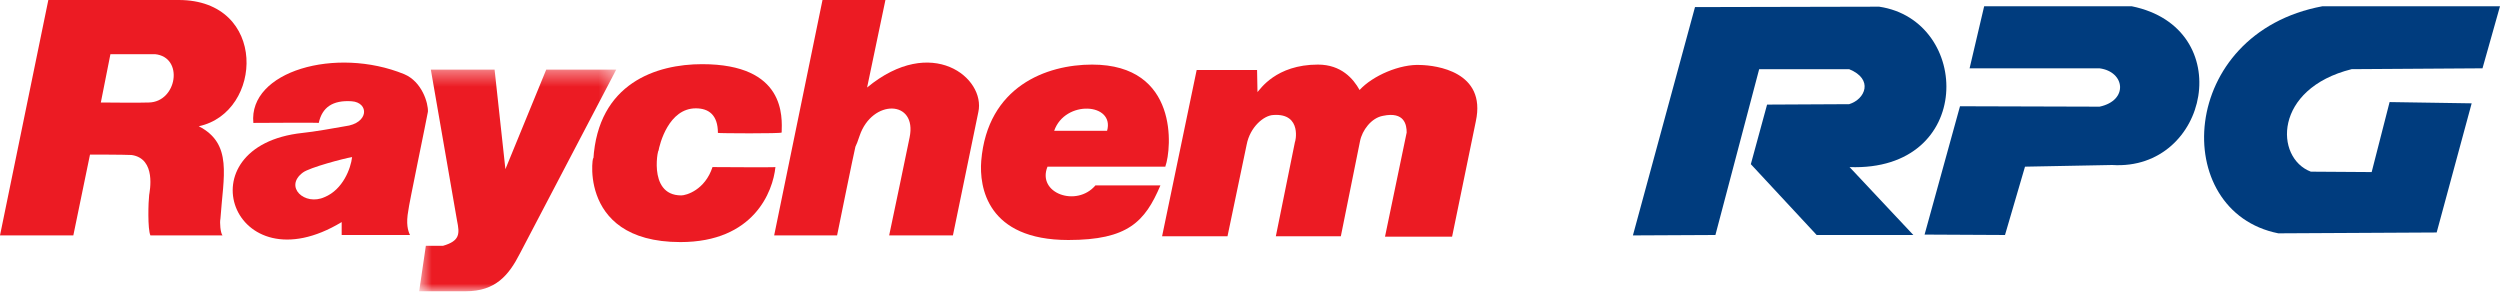
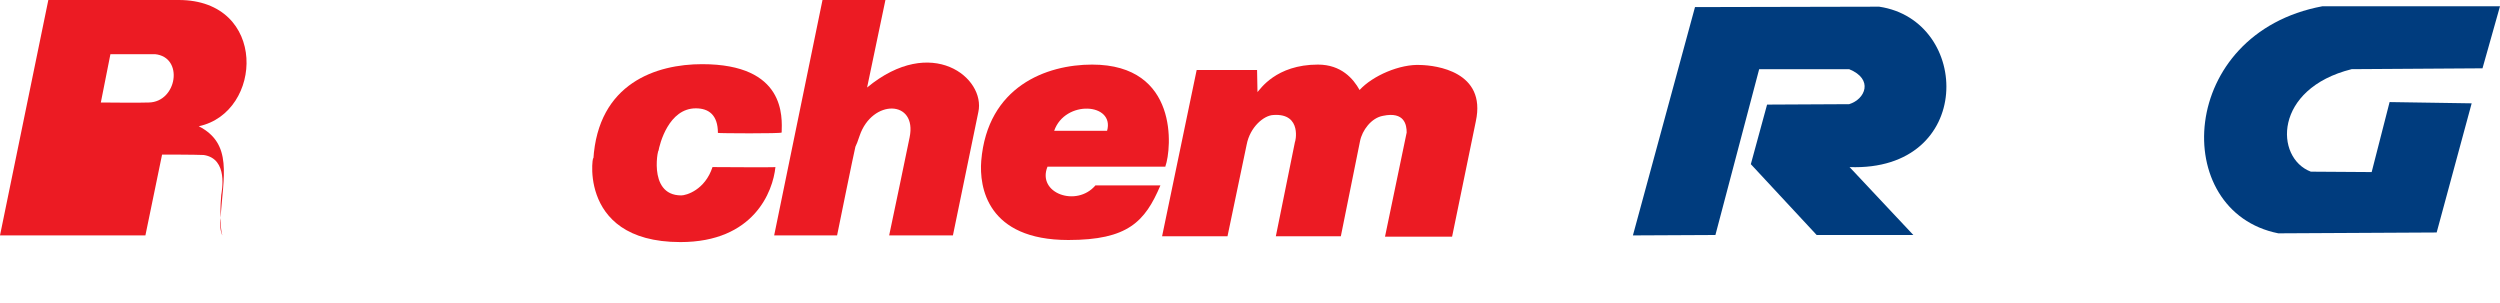
<svg xmlns="http://www.w3.org/2000/svg" xmlns:xlink="http://www.w3.org/1999/xlink" width="165" height="20" version="1.1" viewBox="0 0 165 20">
  <defs>
-     <path id="path-1" d="M.665.37h13.007V15H.665z" />
-   </defs>
+     </defs>
  <g id="Page-1" fill="none" fill-rule="evenodd" stroke="none" stroke-width="1">
    <g id="Happay-Homepage" transform="translate(-639 -1445)">
      <g id="Group-22" transform="translate(639 1445)">
        <path id="Fill-1" fill="#003C7E" d="m113.217 15.51 2.888-10.944h5.94c1.622.659 1.072 1.979 0 2.309l-5.418.028-1.072 3.932 4.345 4.675h6.38l-4.208-4.482c8.278.302 8.058-9.68 1.953-10.587L111.87.468l-4.098 15.069 5.445-.027Z" />
-         <path id="Fill-3" fill="#003C7E" d="m132.33 15.51 1.32-4.51 5.747-.11c6.408.413 8.333-9.047 1.293-10.478h-9.735l-.962 4.098h8.58c1.677.22 1.924 2.118 0 2.53l-9.213-.027-2.338 8.47 5.308.027Z" />
        <path id="Fill-5" fill="#003C7E" d="m163.13 6.82-5.417-.083-1.183 4.62-4.015-.027c-2.392-.907-2.475-5.473 2.695-6.765l8.635-.056L165 .412h-11.715c-9.57 1.788-10.12 13.557-2.915 14.988l10.45-.056 2.31-8.524Z" />
        <path id="Fill-7" fill="#EC1B23" d="M73.067 8.635h-3.492c.715-2.063 4.014-1.843 3.492 0Zm3.85 2.338c.413-1.155.908-6.71-4.84-6.71-2.997 0-6.903 1.43-7.315 6.352-.137 1.733.385 5.225 5.748 5.225 3.932 0 5.06-1.21 6.077-3.602h-4.29c-1.237 1.458-3.877.522-3.162-1.238h7.782v-.027Z" />
        <path id="Fill-9" fill="#EC1B23" d="M97.405 8.003c.715-3.301-2.667-3.686-3.63-3.713-1.375-.083-3.19.715-4.042 1.65-.413-.743-1.21-1.677-2.75-1.677-2.778 0-3.823 1.649-3.988 1.814l-.028-1.457H78.98l-2.282 10.973h4.317l1.265-6.051c.22-1.154 1.128-1.925 1.76-1.952 1.953-.138 1.43 1.87 1.43 1.76l-1.265 6.243h4.29l1.265-6.271c.138-.715.743-1.54 1.513-1.677 1.43-.302 1.567.605 1.567 1.1l-1.43 6.875h4.428l1.567-7.617Z" />
        <path id="Fill-11" fill="#EC1B23" d="m64.57 7.397-1.677 8.14h-4.208c.138-.605 1.348-6.462 1.348-6.462.522-2.502-2.475-2.557-3.3-.11-.193.55-.138.412-.275.715-.083.303-1.21 5.857-1.21 5.857h-4.153L54.285 0h4.153l-1.21 5.776c4.262-3.521 7.837-.633 7.342 1.622" />
        <path id="Fill-13" fill="#EC1B23" d="M51.59 8.745c.028-1.018.275-4.51-5.252-4.51-2.998 0-6.875 1.238-7.178 6.297.083-1.045-1.403 5.445 5.748 5.445 4.84 0 6.105-3.327 6.27-4.95 0 .028-4.153 0-4.153 0-.495 1.513-1.732 1.87-2.062 1.87-2.338 0-1.43-3.492-1.513-2.887.083-.523.688-2.86 2.475-2.86.853 0 1.457.44 1.457 1.622 0 .028 4.208.055 4.208-.027" />
        <g id="Group-17" transform="translate(27 4.223)">
          <mask id="mask-2" fill="#fff">
            <use xlink:href="#path-1" />
          </mask>
          <path id="Fill-15" fill="#EC1B23" d="M13.672.37 7.32 12.497C6.577 13.955 5.697 15 3.745 15H.665l.44-2.998h1.127c1.155-.33 1.1-.824.935-1.65L1.435.37h4.207c0 .027.715 6.572.715 6.572L9.052.37h4.62Z" mask="url(#mask-2)" />
        </g>
-         <path id="Fill-18" fill="#EC1B23" d="M28.243 7.37c.027-.55-.385-1.98-1.568-2.476-4.51-1.84-10.285-.192-9.954 3.218 0 0 4.289-.027 4.317 0 .22-1.017.907-1.513 2.172-1.429 1.156.082 1.156 1.457-.44 1.65-.44.082-2.172.385-2.805.44-7.947.852-4.647 10.257 2.585 5.884v.853h4.51c-.137-.275-.275-.743-.11-1.622 0-.22 1.238-6.16 1.293-6.518m-5.005 2.997c-.083.743-.605 2.146-1.815 2.641-1.32.604-2.695-.688-1.43-1.623.44-.33 2.722-.935 3.245-1.018" />
-         <path id="Fill-20" fill="#EC1B23" d="M14.685 15.537H9.928c-.193-.412-.138-2.228-.083-2.667.028-.22.495-2.393-1.155-2.64-.523-.028-2.75-.028-2.75-.028l-1.1 5.335H0L3.19 0h8.607c5.886 0 5.583 7.425 1.321 8.332 2.254 1.155 1.622 3.301 1.43 6.105-.055.247 0 .935.137 1.1M10.23 3.575c1.925.192 1.457 3.162-.413 3.19-.384.027-3.162 0-3.162 0l.633-3.19h2.942" />
+         <path id="Fill-20" fill="#EC1B23" d="M14.685 15.537c-.193-.412-.138-2.228-.083-2.667.028-.22.495-2.393-1.155-2.64-.523-.028-2.75-.028-2.75-.028l-1.1 5.335H0L3.19 0h8.607c5.886 0 5.583 7.425 1.321 8.332 2.254 1.155 1.622 3.301 1.43 6.105-.055.247 0 .935.137 1.1M10.23 3.575c1.925.192 1.457 3.162-.413 3.19-.384.027-3.162 0-3.162 0l.633-3.19h2.942" />
      </g>
    </g>
  </g>
</svg>